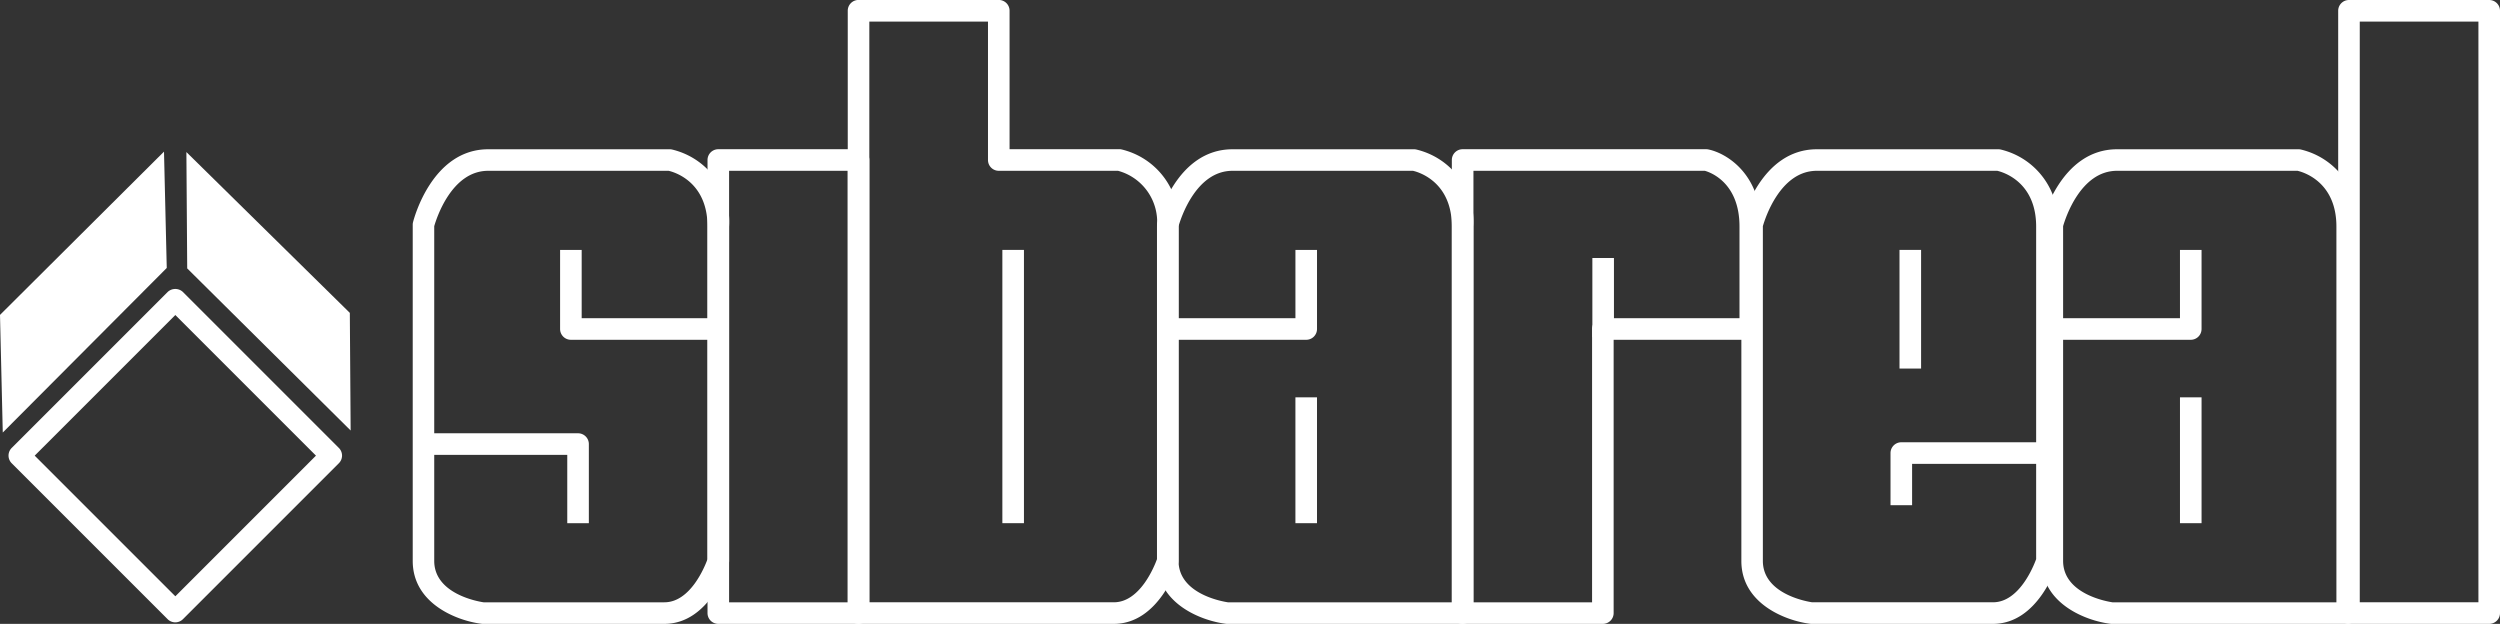
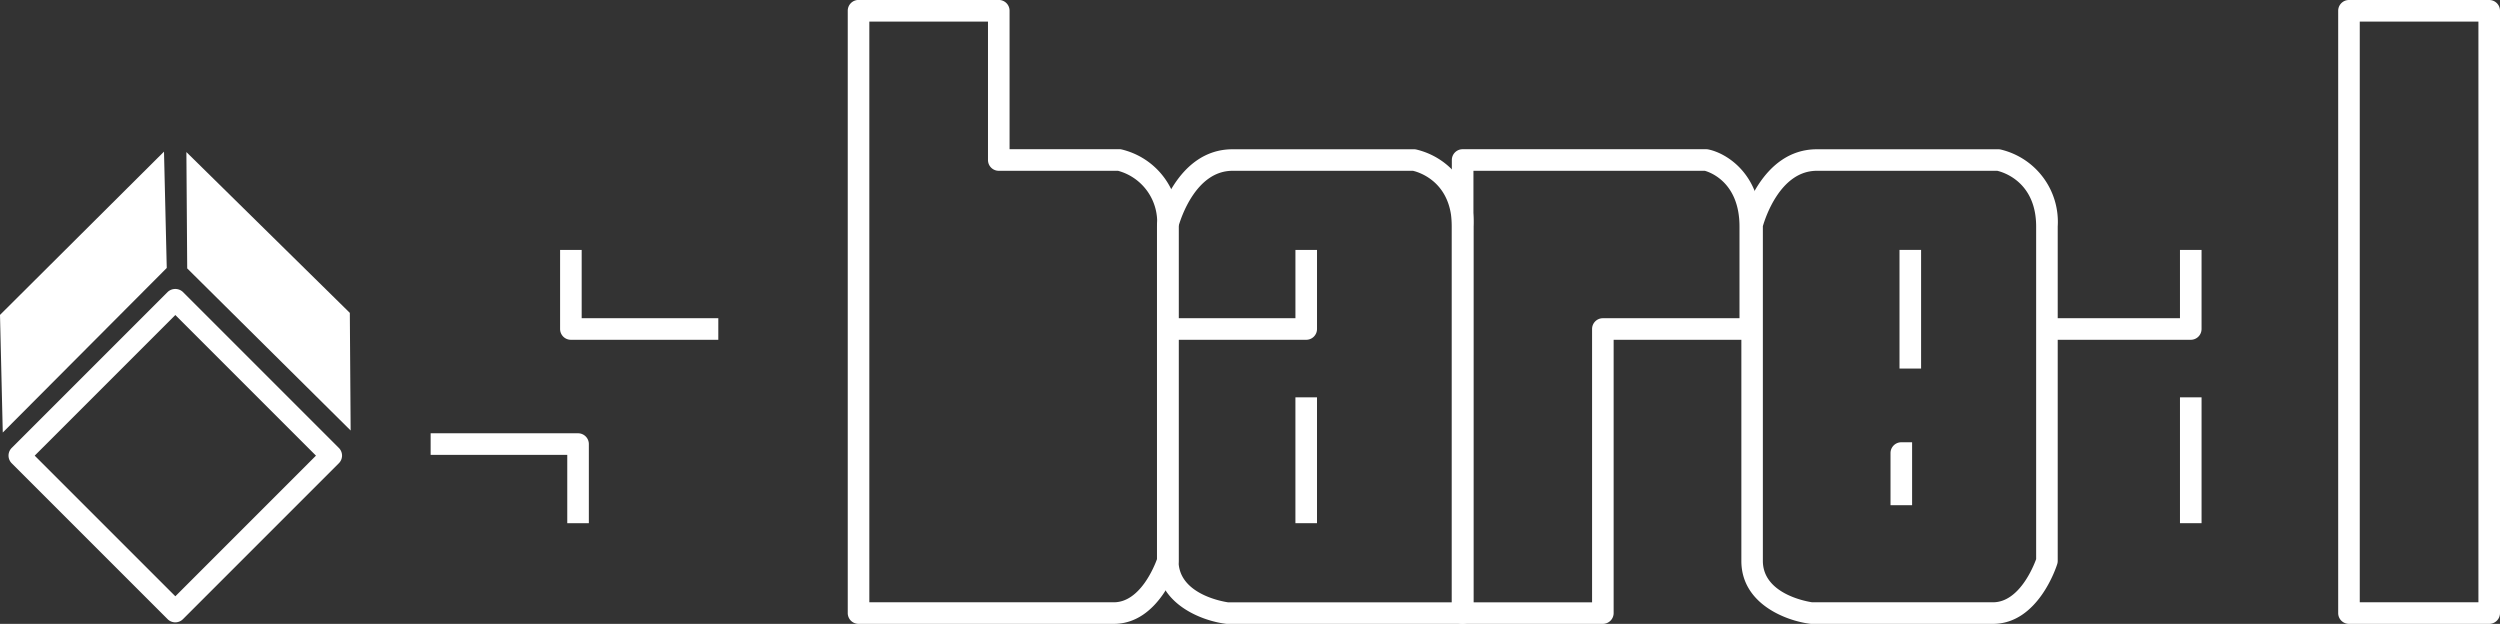
<svg xmlns="http://www.w3.org/2000/svg" width="195.547" height="48.798">
  <rect width="100%" height="100%" fill="#333333" stroke="none" />
  <g fill="#fff">
-     <path data-name="Path 2327" d="M51.966 48.798h-14.2a.876.876 0 01-.1-.006c-1.862-.226-5.383-1.544-5.383-4.916v-26.3a.837.837 0 01.025-.2c.058-.233 1.476-5.7 5.881-5.7h14.2a.825.825 0 01.154.014 5.812 5.812 0 014.487 6.033v26.149a.853.853 0 01-.038.25c-.061.195-1.492 4.676-5.026 4.676zm-14.145-1.687h14.145c2.039 0 3.161-2.786 3.375-3.376V17.719c0-3.493-2.579-4.252-3.041-4.359H38.184c-2.851 0-4.037 3.7-4.219 4.332v26.18c.001 2.582 3.426 3.175 3.855 3.238z" />
    <path data-name="Path 2328" d="M155.89 48.798h-14.2a.883.883 0 01-.1-.006c-1.862-.226-5.383-1.544-5.383-4.916v-26.3a.837.837 0 01.025-.2c.059-.233 1.476-5.7 5.881-5.7h14.2a.826.826 0 01.154.014 5.812 5.812 0 014.485 6.029v26.153a.835.835 0 01-.038.25c-.062.195-1.49 4.676-5.024 4.676zm-14.145-1.688h14.145c2.038 0 3.161-2.786 3.375-3.376V17.719c0-3.493-2.579-4.252-3.04-4.359h-14.117c-2.851 0-4.037 3.7-4.219 4.332v26.18c.001 2.582 3.426 3.175 3.855 3.238z" />
    <path data-name="Path 2329" d="M56.185 26.578H44.654a.844.844 0 01-.844-.844v-6.187h1.688v5.344h10.688z" />
    <path data-name="Path 2330" d="M46.059 40.922h-1.688v-5.344H33.684v-1.687h11.531a.844.844 0 01.844.844z" />
    <path data-name="Path 2331" d="M102.17 26.578H90.639V24.89h10.688v-5.343h1.688v6.188a.844.844 0 01-.845.843z" />
-     <path data-name="Path 2332" d="M149.562 39.516h-1.688v-4.078a.844.844 0 01.844-.844h11.672v1.688h-10.828z" />
-     <path data-name="Path 2333" d="M67.154 48.798H56.185a.844.844 0 01-.844-.844V12.516a.843.843 0 01.844-.844h10.969a.843.843 0 01.844.844v35.438a.844.844 0 01-.844.844zm-10.125-1.687h9.281V13.36h-9.281z" />
+     <path data-name="Path 2332" d="M149.562 39.516h-1.688v-4.078a.844.844 0 01.844-.844h11.672h-10.828z" />
    <path data-name="Path 2334" d="M194.703 48.798h-10.969a.844.844 0 01-.844-.844V.844a.844.844 0 01.844-.844h10.969a.844.844 0 01.844.844V47.95a.844.844 0 01-.844.848zm-10.125-1.688h9.281V1.688h-9.281z" />
    <path data-name="Path 2335" d="M114.405 48.798H95.982a.875.875 0 01-.1-.006c-1.862-.226-5.383-1.544-5.383-4.916v-26.3a.837.837 0 01.025-.2c.058-.233 1.476-5.7 5.881-5.7h14.2a.825.825 0 01.154.014 5.812 5.812 0 014.487 6.033v30.235a.844.844 0 01-.841.84zm-18.364-1.687h17.521V17.719c0-3.493-2.579-4.252-3.04-4.359H96.404c-2.851 0-4.037 3.7-4.219 4.332v26.18c.001 2.582 3.426 3.175 3.855 3.238z" />
    <path data-name="Path 2336" d="M87.123 48.798H67.154a.844.844 0 01-.844-.848V.84a.843.843 0 01.844-.844h10.969a.843.843 0 01.844.844v10.828h8.578a.825.825 0 01.154.014 5.812 5.812 0 014.487 6.033v26.157a.853.853 0 01-.038.25c-.06.195-1.491 4.676-5.025 4.676zM67.998 47.11h19.125c2.039 0 3.161-2.786 3.375-3.376V17.719a4.147 4.147 0 00-3.045-4.359h-9.33a.843.843 0 01-.844-.844V1.688h-9.281z" />
-     <path data-name="Rectangle 194" d="M78.404 19.547h1.688v21.375h-1.688z" />
-     <path data-name="Rectangle 195" d="M124.553 20.181h1.688v6.187h-1.688z" />
    <path data-name="Rectangle 196" d="M148.577 19.547h1.688v9.281h-1.688z" />
    <path data-name="Rectangle 197" d="M101.326 31.079h1.688v9.844h-1.688z" />
    <path data-name="Path 2337" d="M171.358 26.578h-11.531V24.89h10.688v-5.343h1.688v6.188a.844.844 0 01-.845.843z" />
-     <path data-name="Path 2338" d="M183.594 48.798h-18.423a.883.883 0 01-.1-.006c-1.862-.226-5.383-1.544-5.383-4.916v-26.3a.835.835 0 01.025-.2c.058-.233 1.476-5.7 5.881-5.7h14.2a.825.825 0 01.154.014 5.812 5.812 0 014.487 6.033v30.235a.844.844 0 01-.841.84zm-18.364-1.687h17.521V17.719c0-3.493-2.579-4.252-3.04-4.359h-14.118c-2.851 0-4.037 3.7-4.219 4.332v26.18c.001 2.582 3.426 3.175 3.855 3.238z" />
    <path data-name="Rectangle 198" d="M170.515 31.079h1.688v9.844h-1.688z" />
    <path data-name="Path 2339" d="M125.374 48.798h-10.969a.844.844 0 01-.844-.844V12.516a.844.844 0 01.844-.844h19.051a.85.85 0 01.169.017c1.427.291 4.125 1.925 4.125 6.03v8.016a.844.844 0 01-.844.844h-10.689v21.375a.844.844 0 01-.843.844zm-10.125-1.687h9.281V25.735a.844.844 0 01.844-.844h10.687v-7.172c0-3.426-2.265-4.234-2.71-4.359h-18.1z" />
    <path data-name="Path 2340" d="M0 24.632l.217 9.2L13.043 20.96l-.215-9.1z" />
    <path data-name="Path 2341" d="M27.363 24.473l.064 9.2-12.784-12.679-.064-9.1z" />
    <path data-name="Path 2342" d="M13.714 48.68a.845.845 0 01-.6-.247l-12.2-12.2a.845.845 0 010-1.194l12.2-12.2a.869.869 0 011.193 0l12.2 12.2a.843.843 0 010 1.193l-12.2 12.2a.841.841 0 01-.593.248zm-11-13.04l11 11 11-11-11-11z" />
  </g>
</svg>